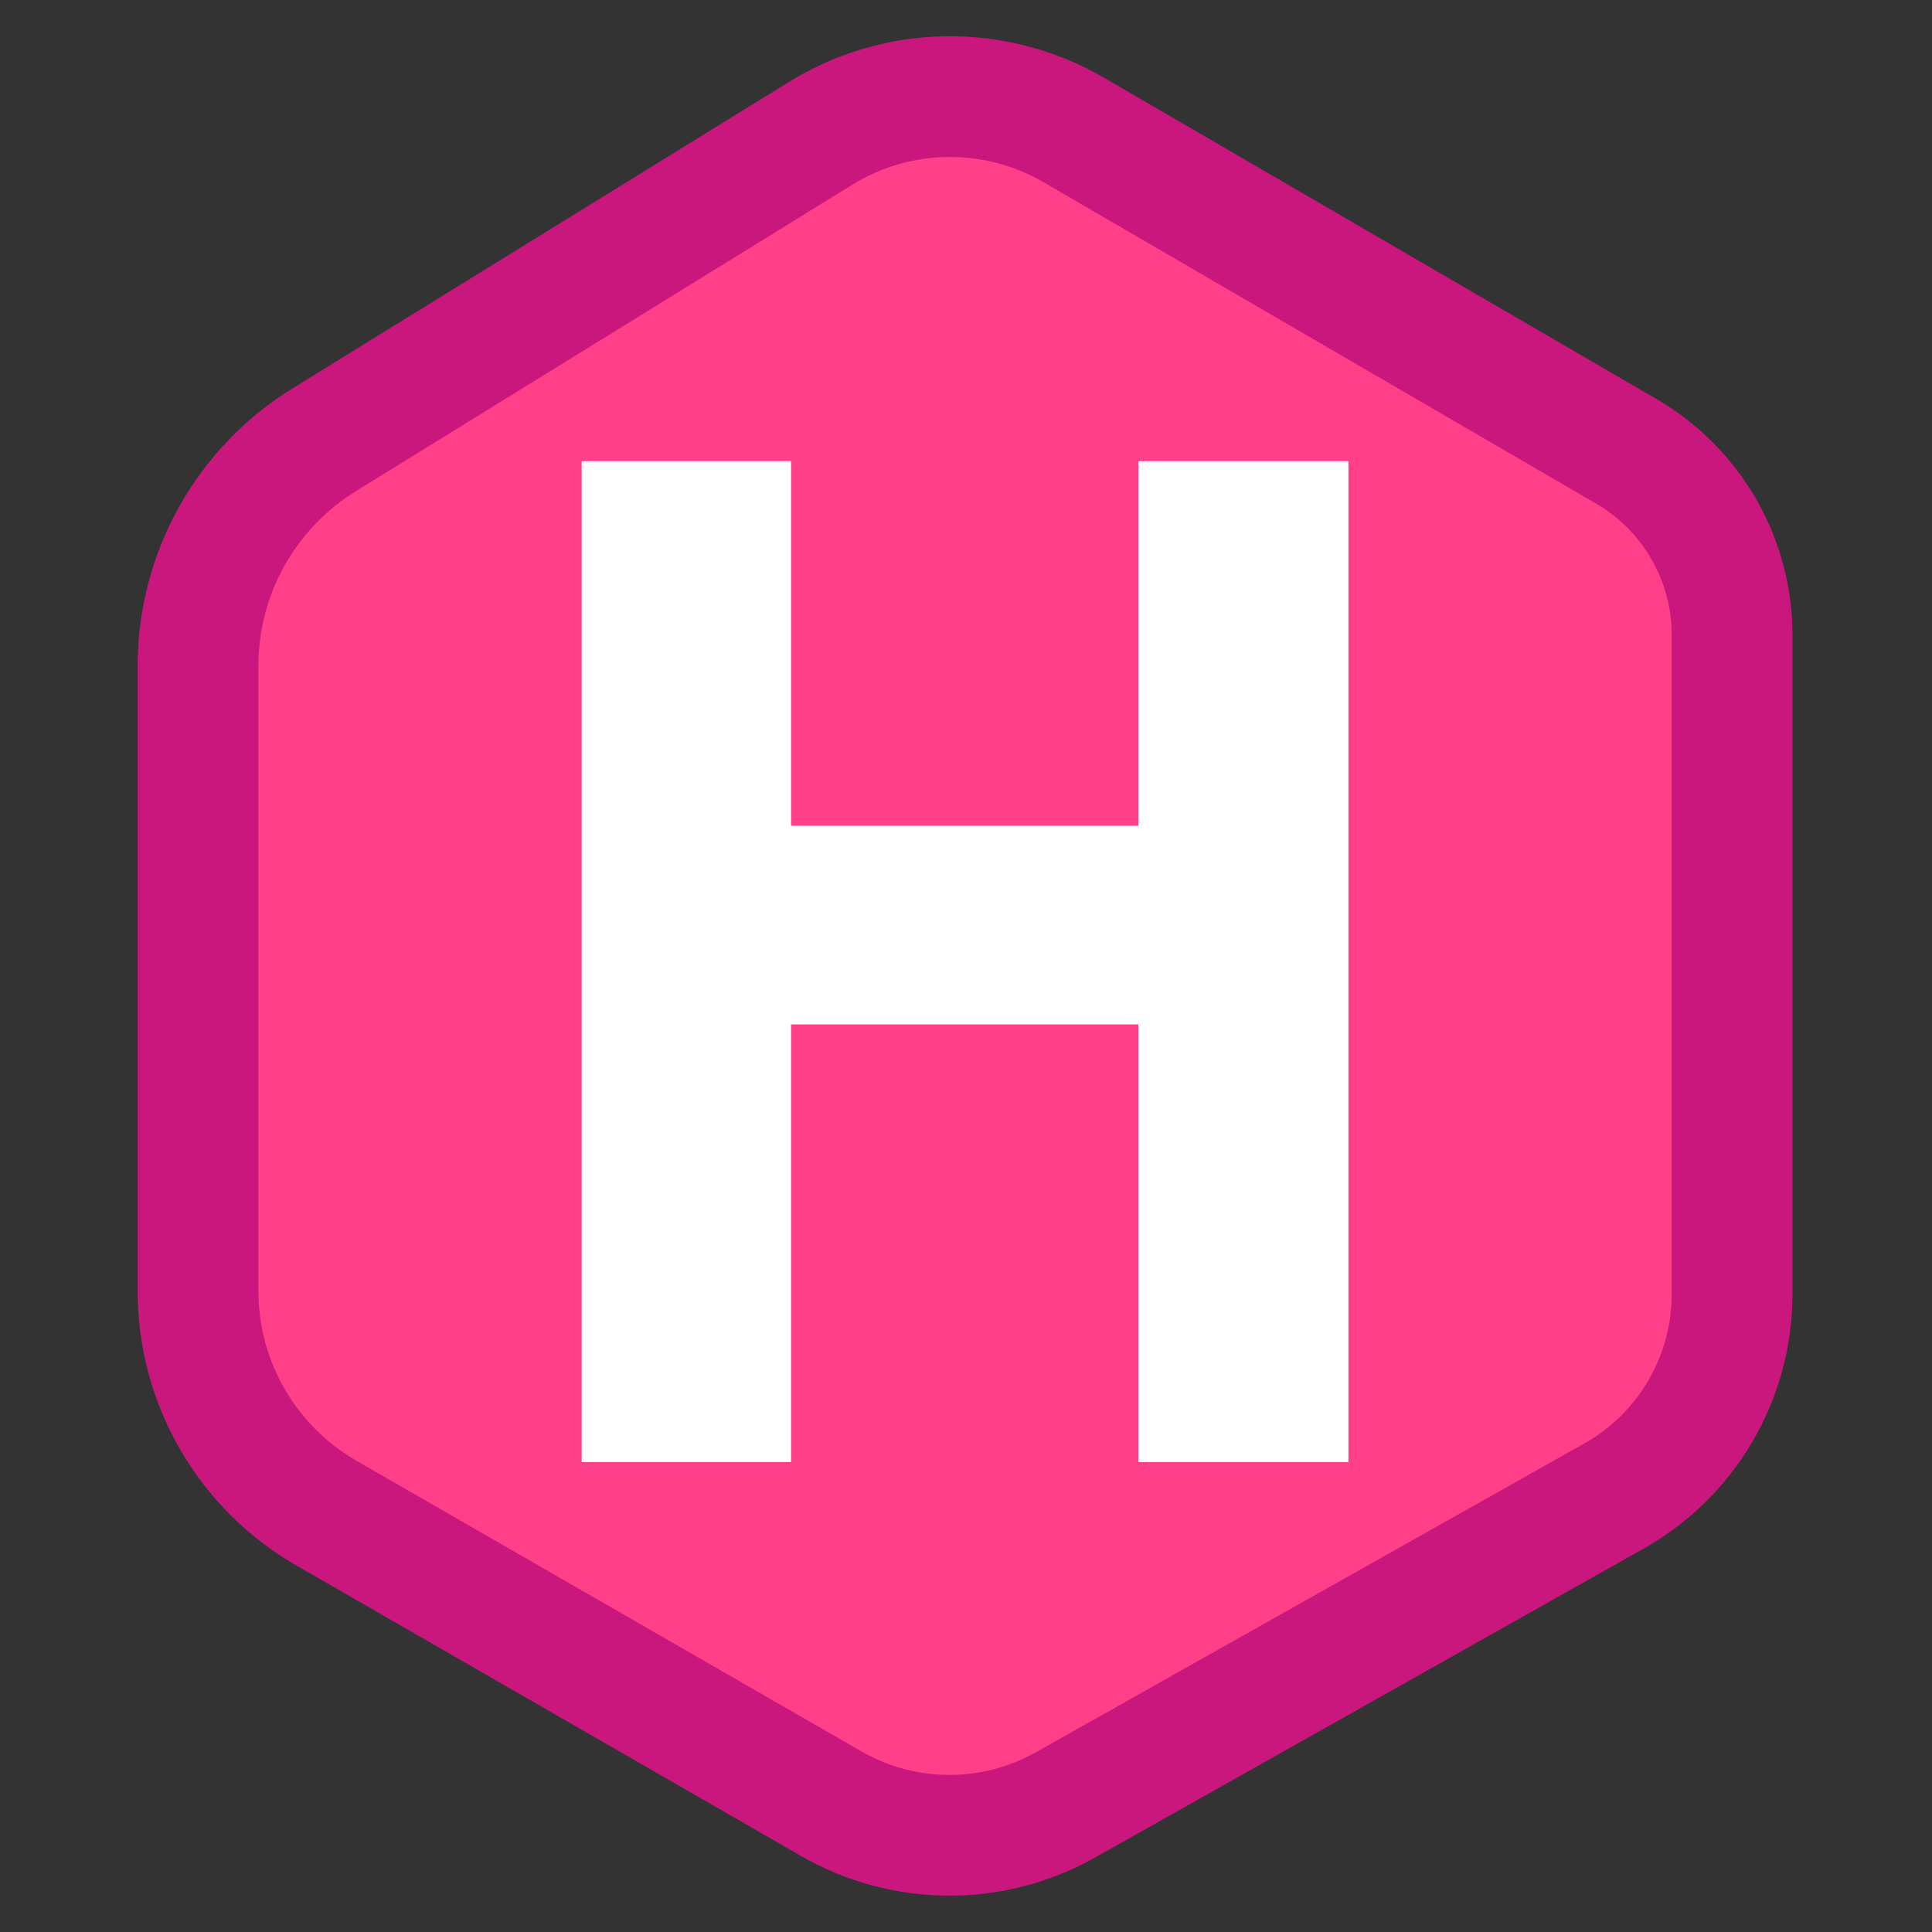
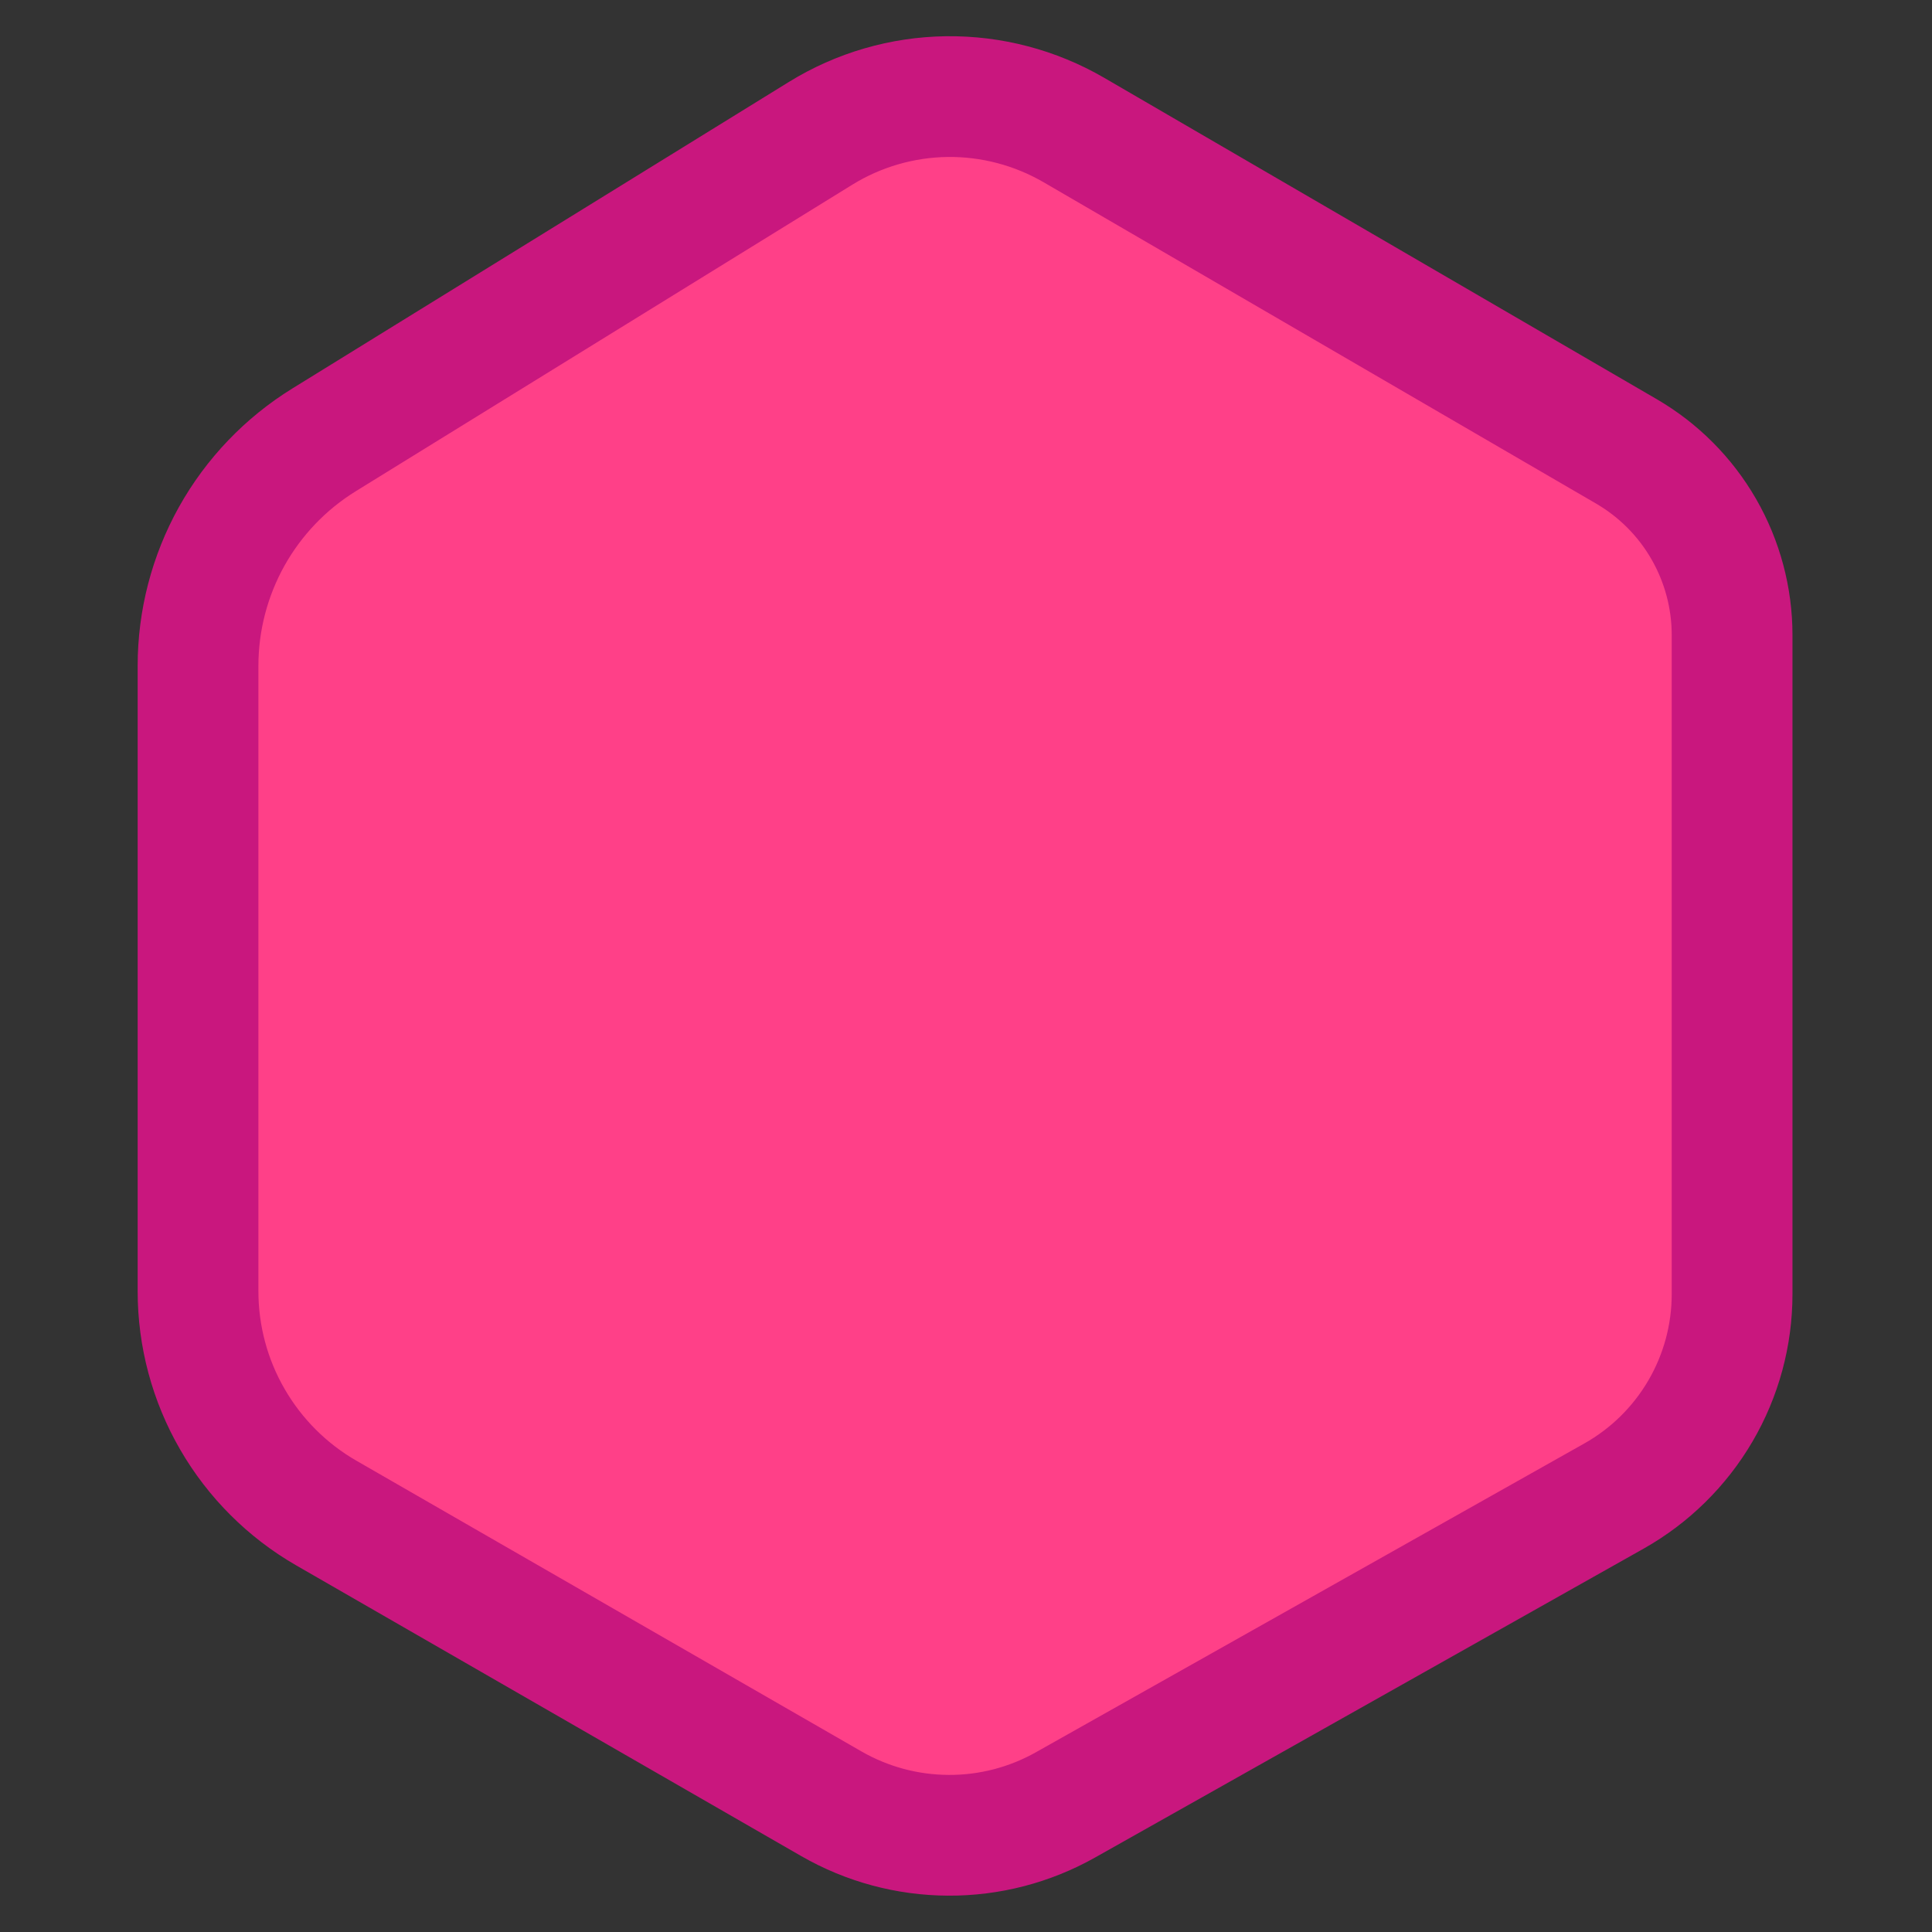
<svg xmlns="http://www.w3.org/2000/svg" width="32" height="32" viewBox="0 0 32 32" fill="none">
  <rect x="0" y="0" width="32" height="32" fill="#333333" stroke="none" />
-   <path fill-rule="evenodd" clip-rule="evenodd" d="M17.786 2.153L26.938 7.476C27.471 7.786 27.913 8.23 28.22 8.764C28.527 9.298 28.689 9.903 28.689 10.519V21.434C28.689 22.115 28.508 22.783 28.164 23.371C27.82 23.959 27.326 24.445 26.733 24.779L17.649 29.894C17.056 30.228 16.387 30.402 15.707 30.398C15.027 30.395 14.36 30.215 13.77 29.876L5.405 25.061C4.759 24.689 4.223 24.154 3.85 23.509C3.476 22.864 3.28 22.132 3.28 21.386V11.029C3.28 10.278 3.472 9.541 3.837 8.885C4.203 8.23 4.73 7.679 5.368 7.285L13.592 2.208C14.22 1.82 14.943 1.61 15.681 1.6C16.42 1.591 17.147 1.782 17.786 2.153V2.153Z" fill="#FF4088" stroke="#C9177E" />
  <path fill-rule="evenodd" clip-rule="evenodd" d="M17.786 2.153L26.938 7.476C27.471 7.786 27.913 8.23 28.22 8.764C28.527 9.298 28.689 9.903 28.689 10.519V21.434C28.689 22.115 28.508 22.783 28.164 23.371C27.82 23.959 27.326 24.445 26.733 24.779L17.649 29.894C17.056 30.228 16.387 30.402 15.707 30.398C15.027 30.395 14.36 30.215 13.77 29.876L5.405 25.061C4.759 24.689 4.223 24.154 3.85 23.509C3.476 22.864 3.28 22.132 3.28 21.386V11.029C3.28 10.278 3.472 9.541 3.837 8.885C4.203 8.23 4.73 7.679 5.368 7.285L13.592 2.208C14.22 1.82 14.943 1.61 15.681 1.6C16.42 1.591 17.147 1.782 17.786 2.153V2.153Z" fill="#FF4088" stroke="#C9177E" stroke-width="2" />
-   <path fill-rule="evenodd" clip-rule="evenodd" d="M9.634 24.216V7.638H13.102V13.677H18.855V7.638H22.334V24.216H18.855V16.967H13.102V24.216H9.634Z" fill="white" />
</svg>